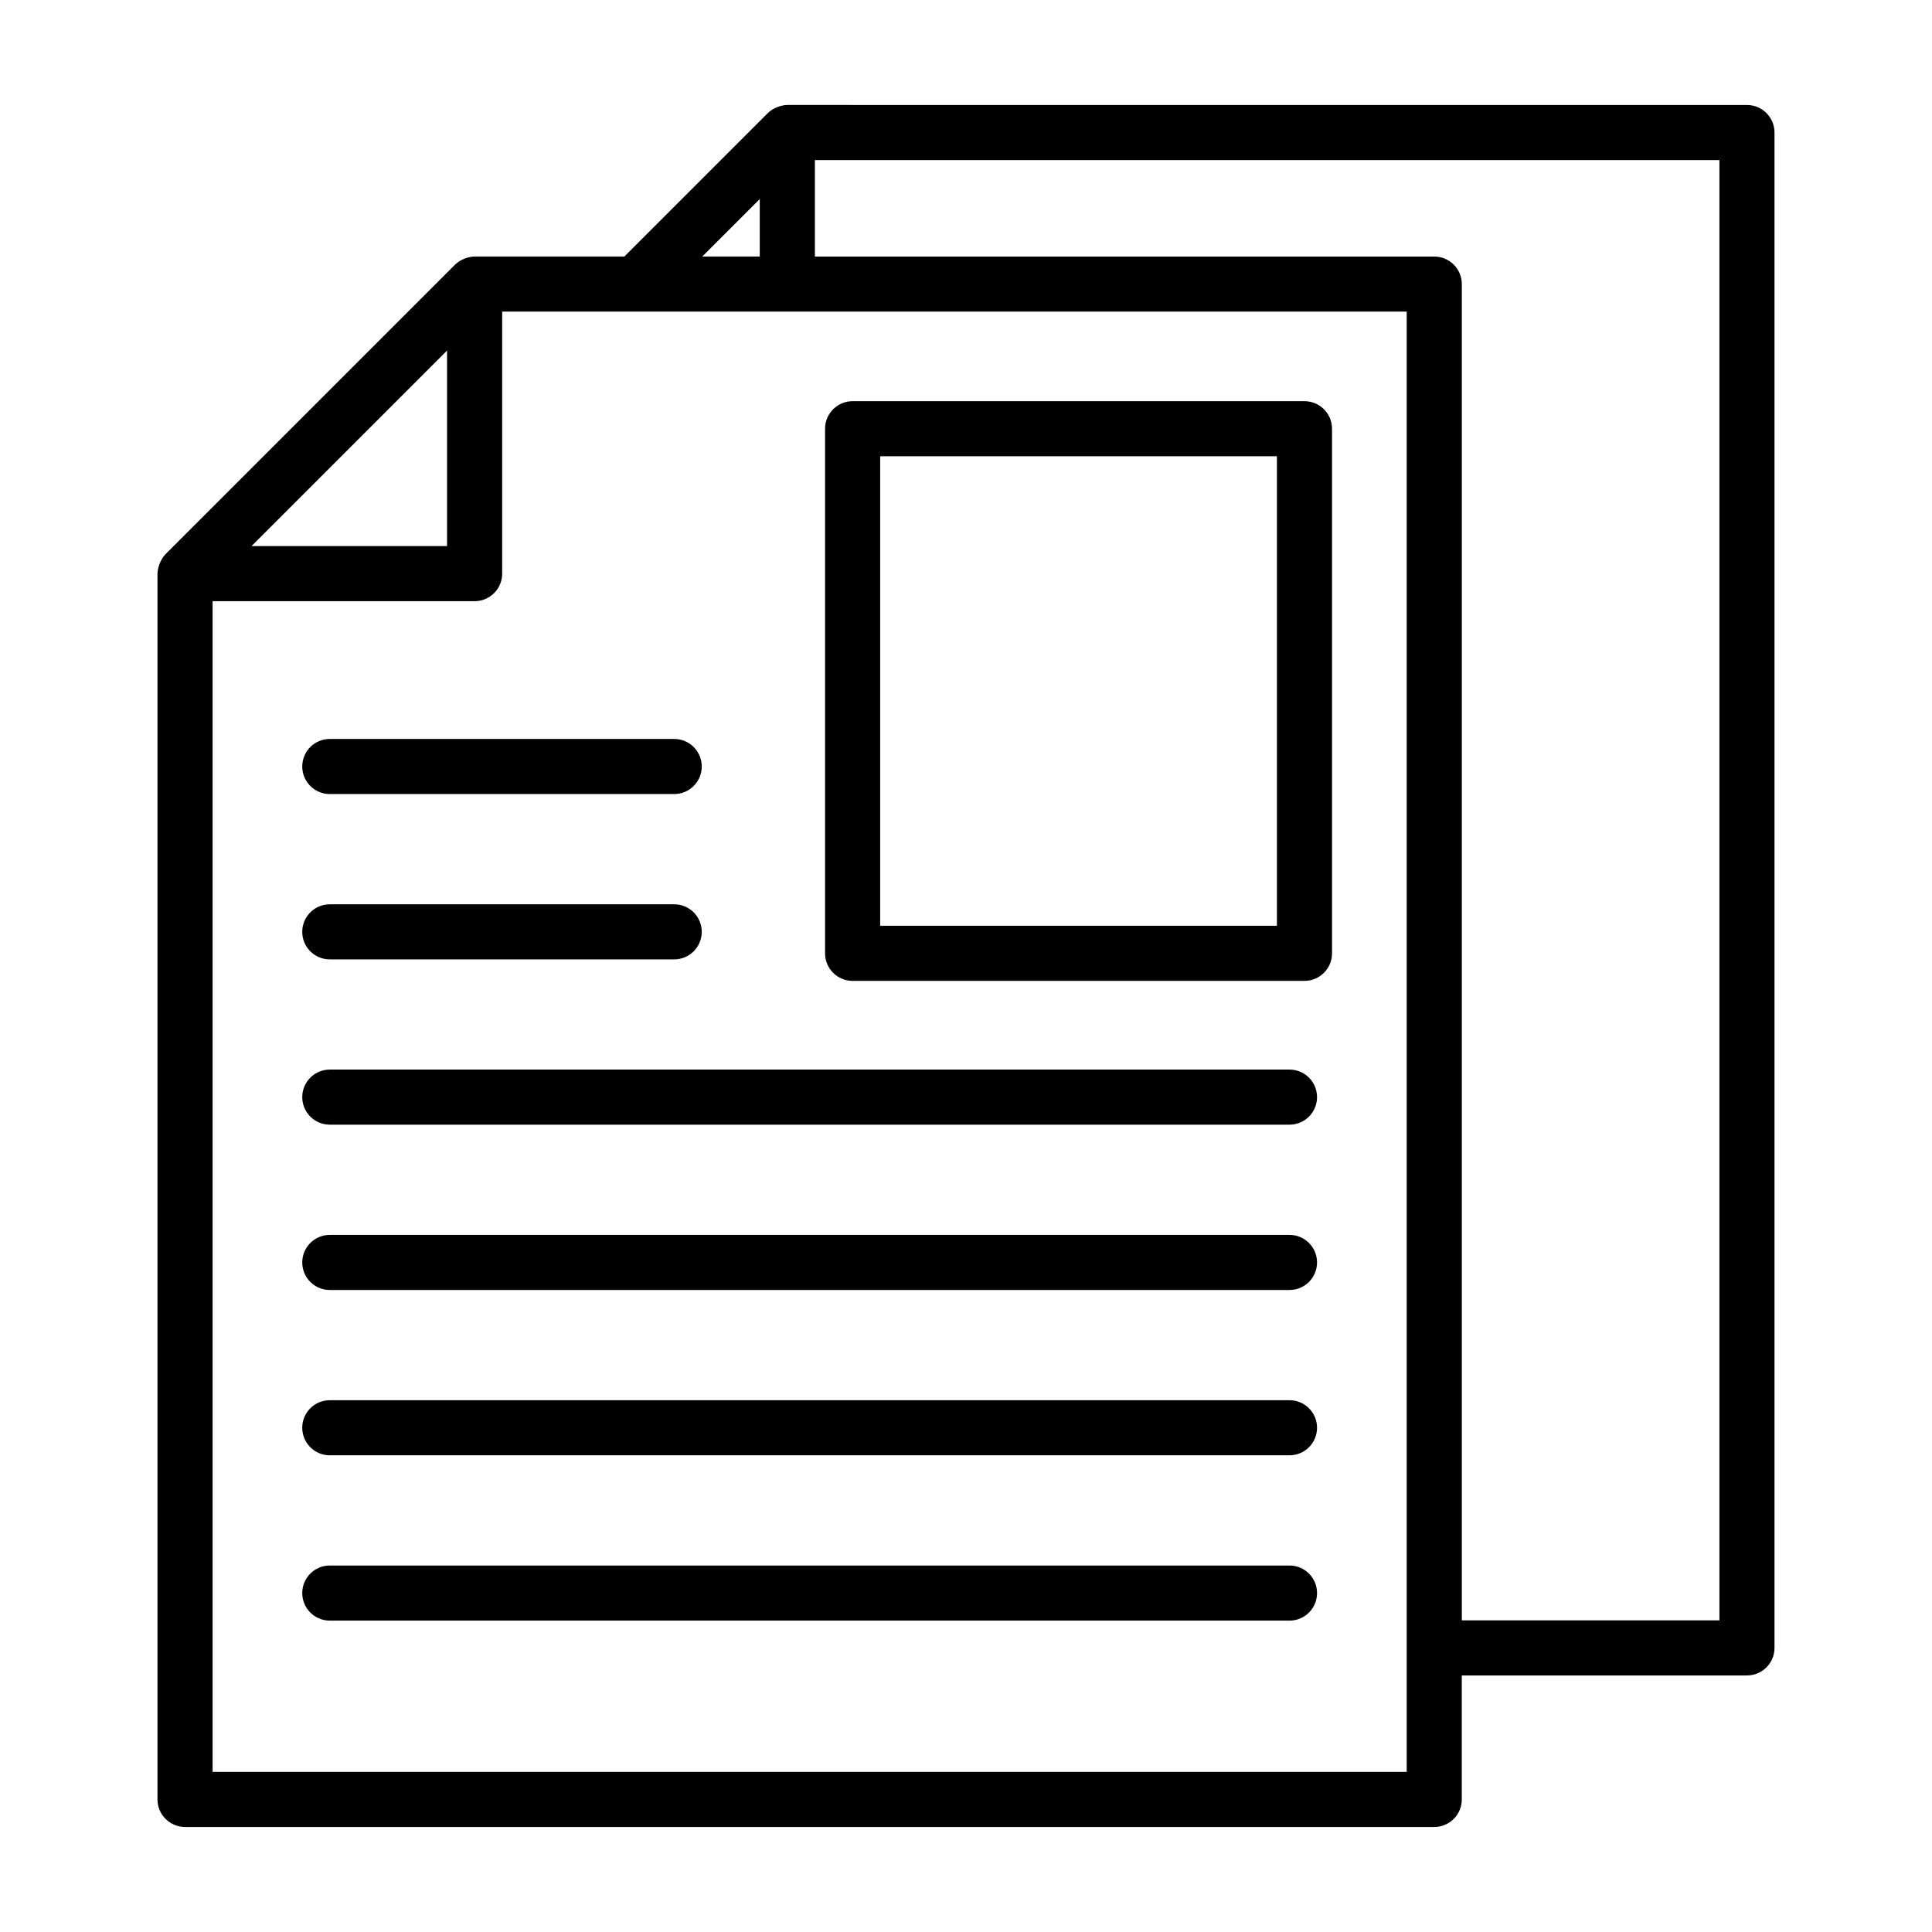
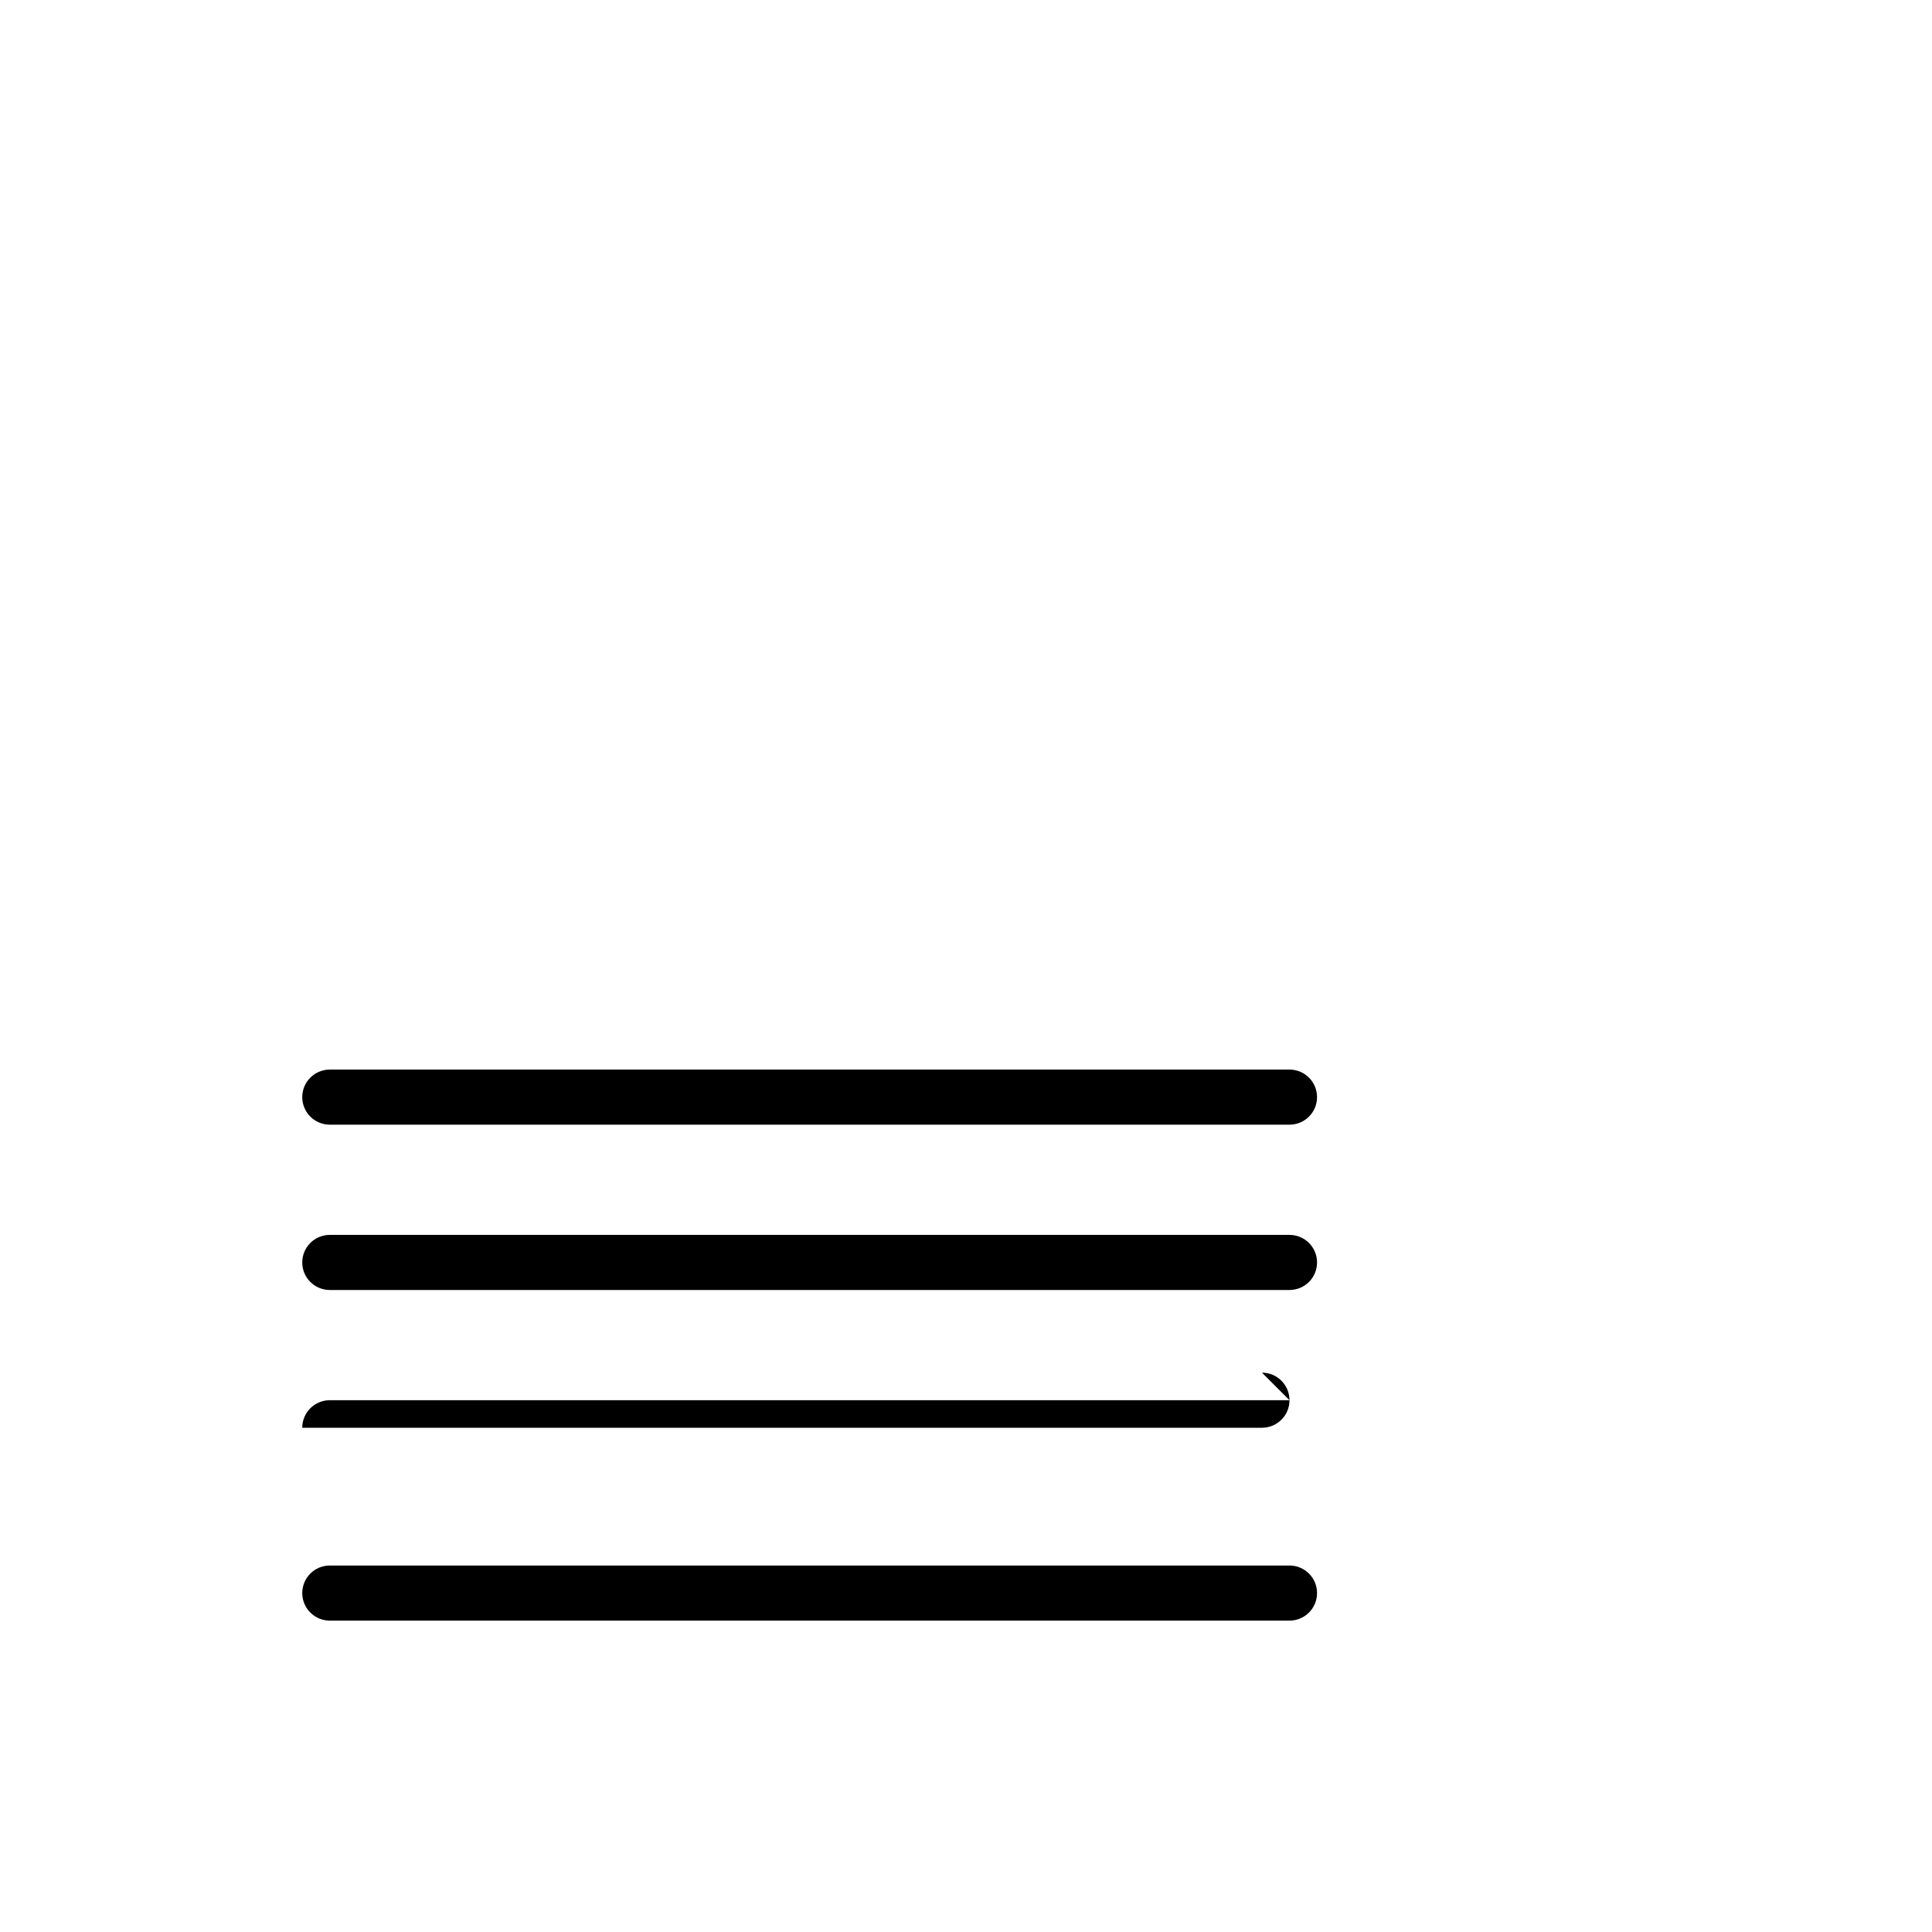
<svg xmlns="http://www.w3.org/2000/svg" fill="#000000" width="800px" height="800px" version="1.1" viewBox="144 144 512 512">
  <g>
-     <path d="m193.04 628.17h331.05c4.031 0 7.301-3.266 7.301-7.301v-32.855h75.57c4.031 0 7.301-3.266 7.301-7.301v-401.59c0-4.035-3.269-7.301-7.301-7.301l-254.31-0.004c-1.391 0-3.699 0.691-5.133 2.117-0.012 0.008-0.023 0.016-0.035 0.027l-38.016 38.016h-39.691c-1.332 0-3.668 0.66-5.133 2.117-0.012 0.008-0.023 0.016-0.035 0.027l-76.727 76.723c-0.012 0.012-0.016 0.023-0.023 0.031-1.457 1.473-2.121 3.906-2.121 5.137v324.85c0 4.035 3.269 7.301 7.301 7.301zm323.75-14.602h-316.45v-310.25h69.438c4.031 0 7.301-3.266 7.301-7.301v-69.438h239.71zm82.875-40.16h-68.27v-354.12c0-4.035-3.269-7.301-7.301-7.301h-164.14v-25.555h239.71zm-254.32-376.66v15.23h-15.23zm-82.871 40.156v51.809h-51.809z" />
-     <path d="m489.7 250.32h-119.75c-4.031 0-7.301 3.266-7.301 7.301v139.02c0 4.035 3.269 7.301 7.301 7.301h119.75c4.031 0 7.301-3.266 7.301-7.301v-139.02c0-4.035-3.269-7.301-7.301-7.301zm-7.305 139.02h-105.14v-124.42h105.14z" />
-     <path d="m231.4 354.43h91.27c4.031 0 7.301-3.266 7.301-7.301 0-4.035-3.269-7.301-7.301-7.301h-91.27c-4.031 0-7.301 3.266-7.301 7.301-0.004 4.035 3.266 7.301 7.301 7.301z" />
-     <path d="m231.4 398.25h91.27c4.031 0 7.301-3.266 7.301-7.301 0-4.035-3.269-7.301-7.301-7.301h-91.27c-4.031 0-7.301 3.266-7.301 7.301-0.004 4.035 3.266 7.301 7.301 7.301z" />
    <path d="m485.73 427.45h-254.33c-4.031 0-7.301 3.266-7.301 7.301s3.269 7.301 7.301 7.301h254.33c4.031 0 7.301-3.266 7.301-7.301s-3.269-7.301-7.301-7.301z" />
    <path d="m485.73 471.26h-254.33c-4.031 0-7.301 3.266-7.301 7.301s3.269 7.301 7.301 7.301h254.33c4.031 0 7.301-3.266 7.301-7.301s-3.269-7.301-7.301-7.301z" />
-     <path d="m485.73 515.07h-254.33c-4.031 0-7.301 3.266-7.301 7.301s3.269 7.301 7.301 7.301h254.33c4.031 0 7.301-3.266 7.301-7.301s-3.269-7.301-7.301-7.301z" />
+     <path d="m485.73 515.07h-254.33c-4.031 0-7.301 3.266-7.301 7.301h254.33c4.031 0 7.301-3.266 7.301-7.301s-3.269-7.301-7.301-7.301z" />
    <path d="m485.73 558.88h-254.33c-4.031 0-7.301 3.266-7.301 7.301 0 4.035 3.269 7.301 7.301 7.301h254.33c4.031 0 7.301-3.266 7.301-7.301 0-4.035-3.269-7.301-7.301-7.301z" />
  </g>
</svg>